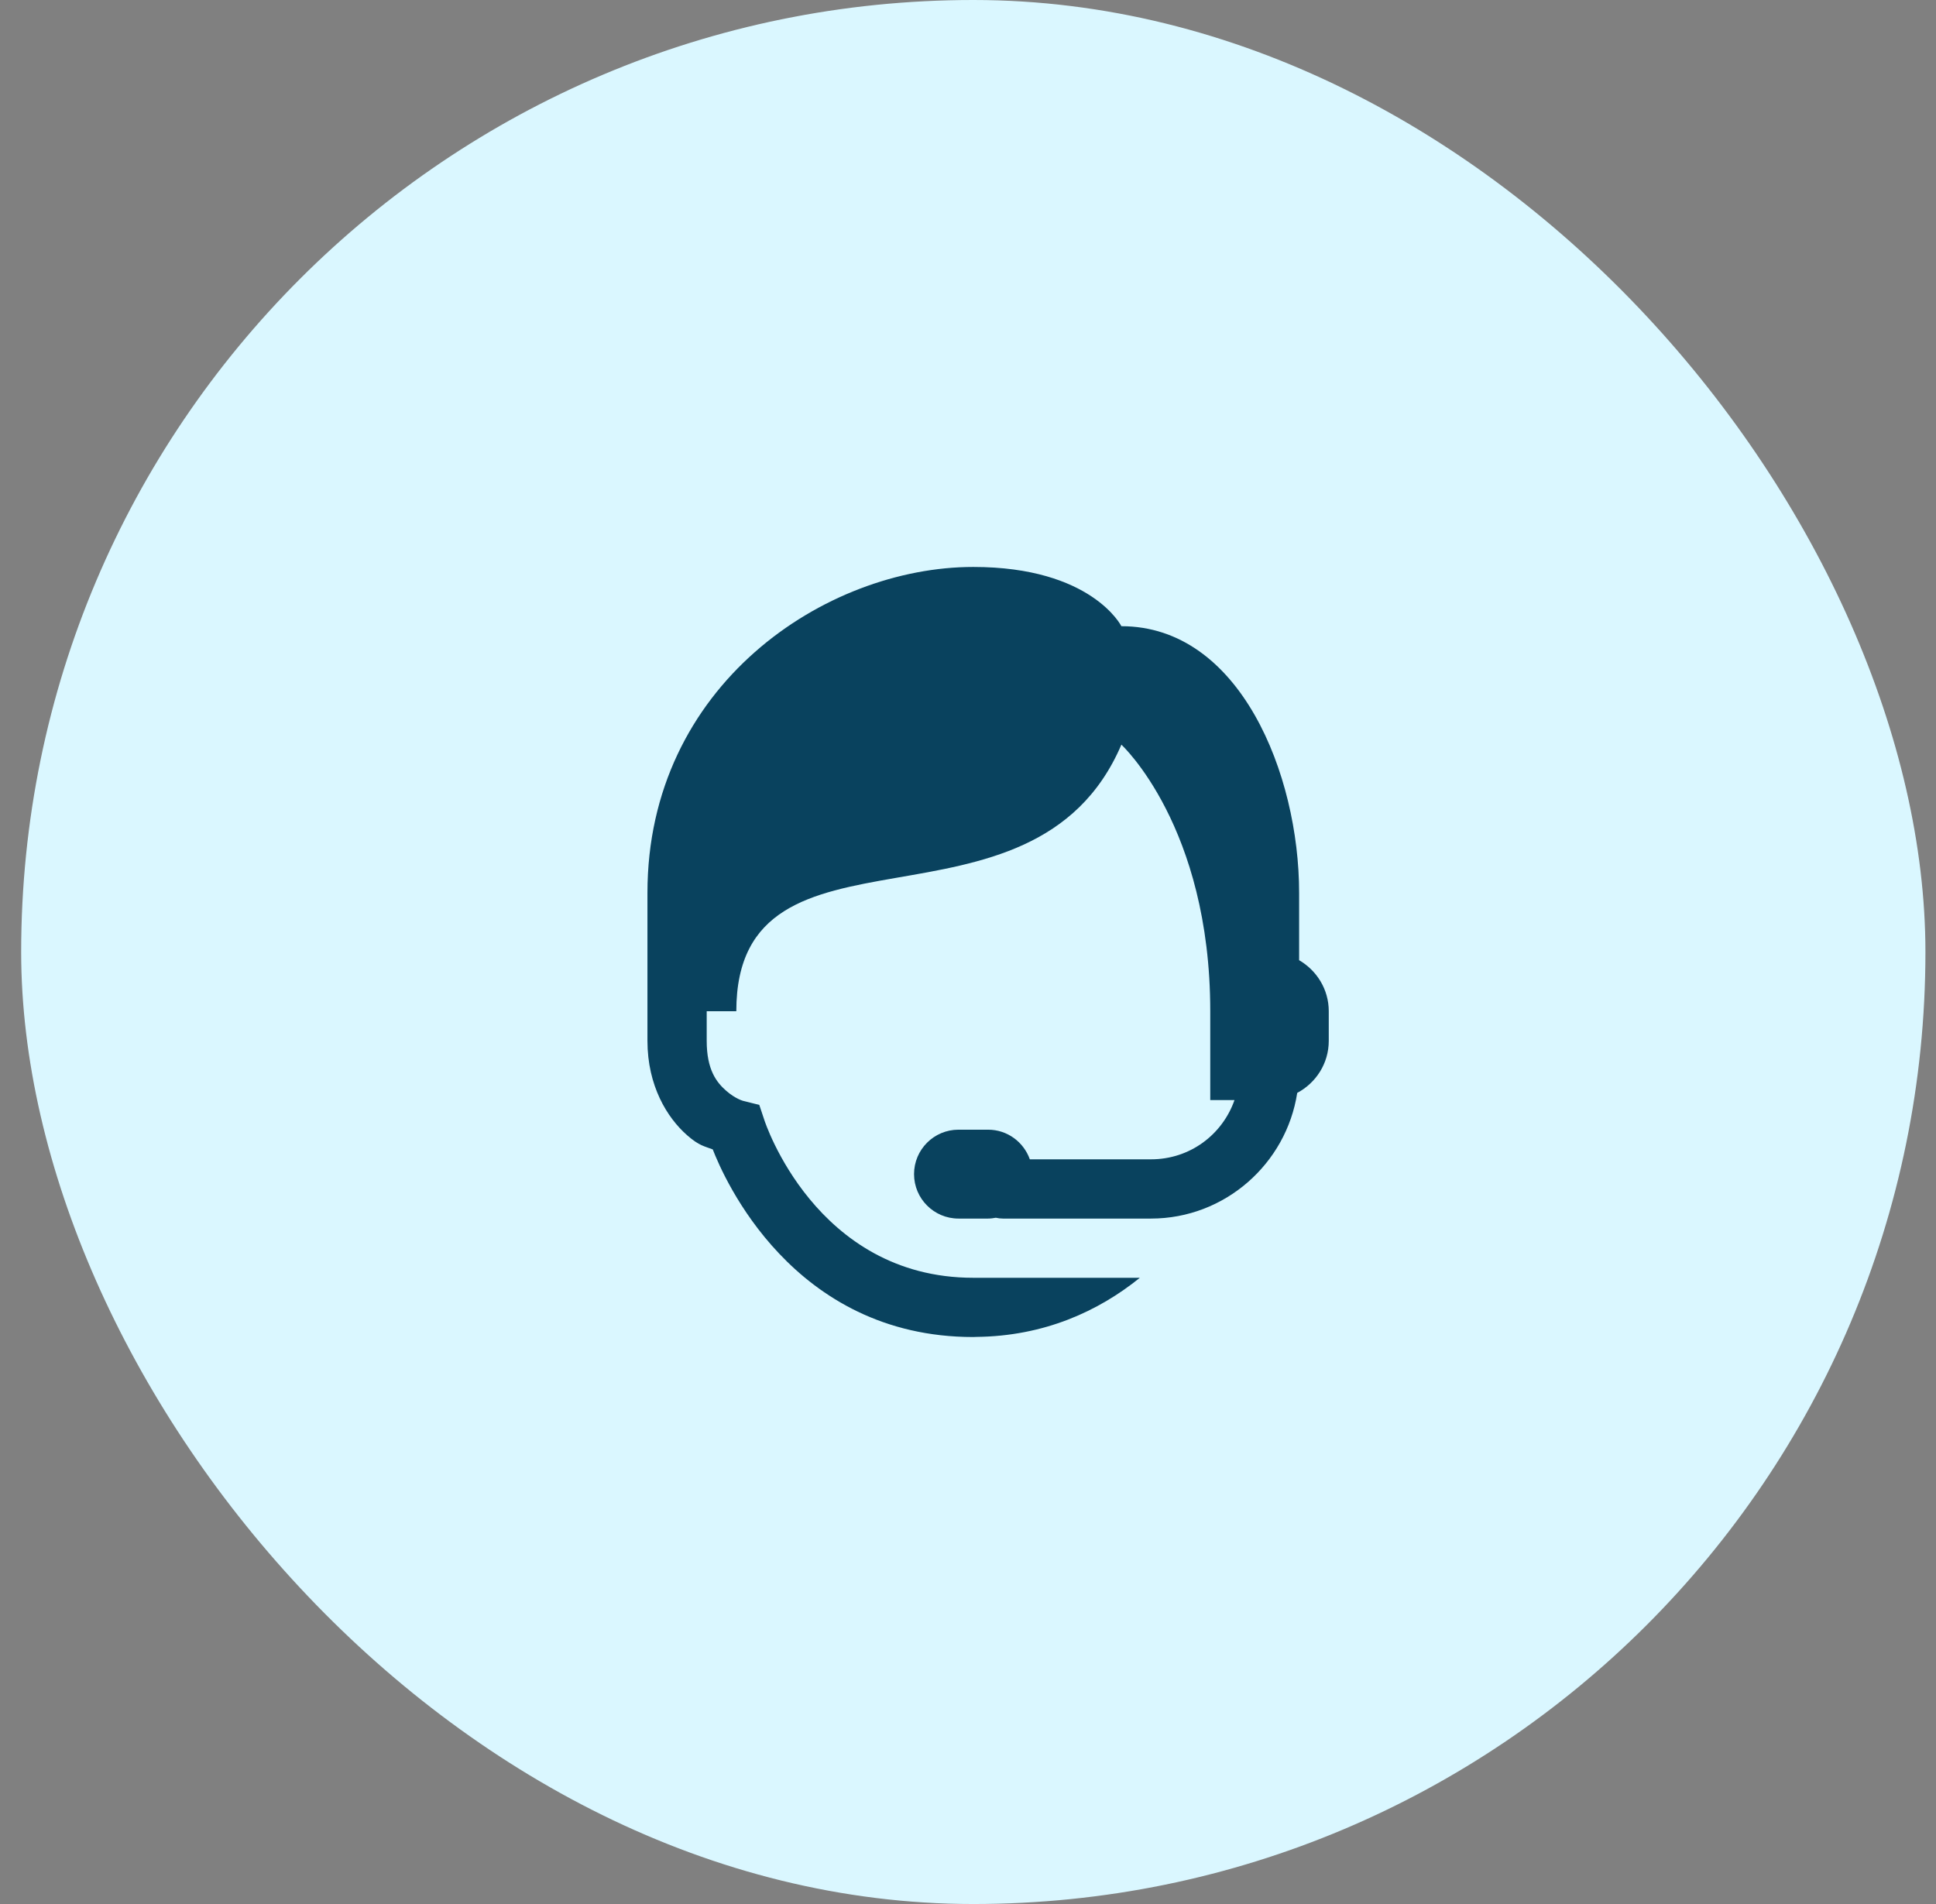
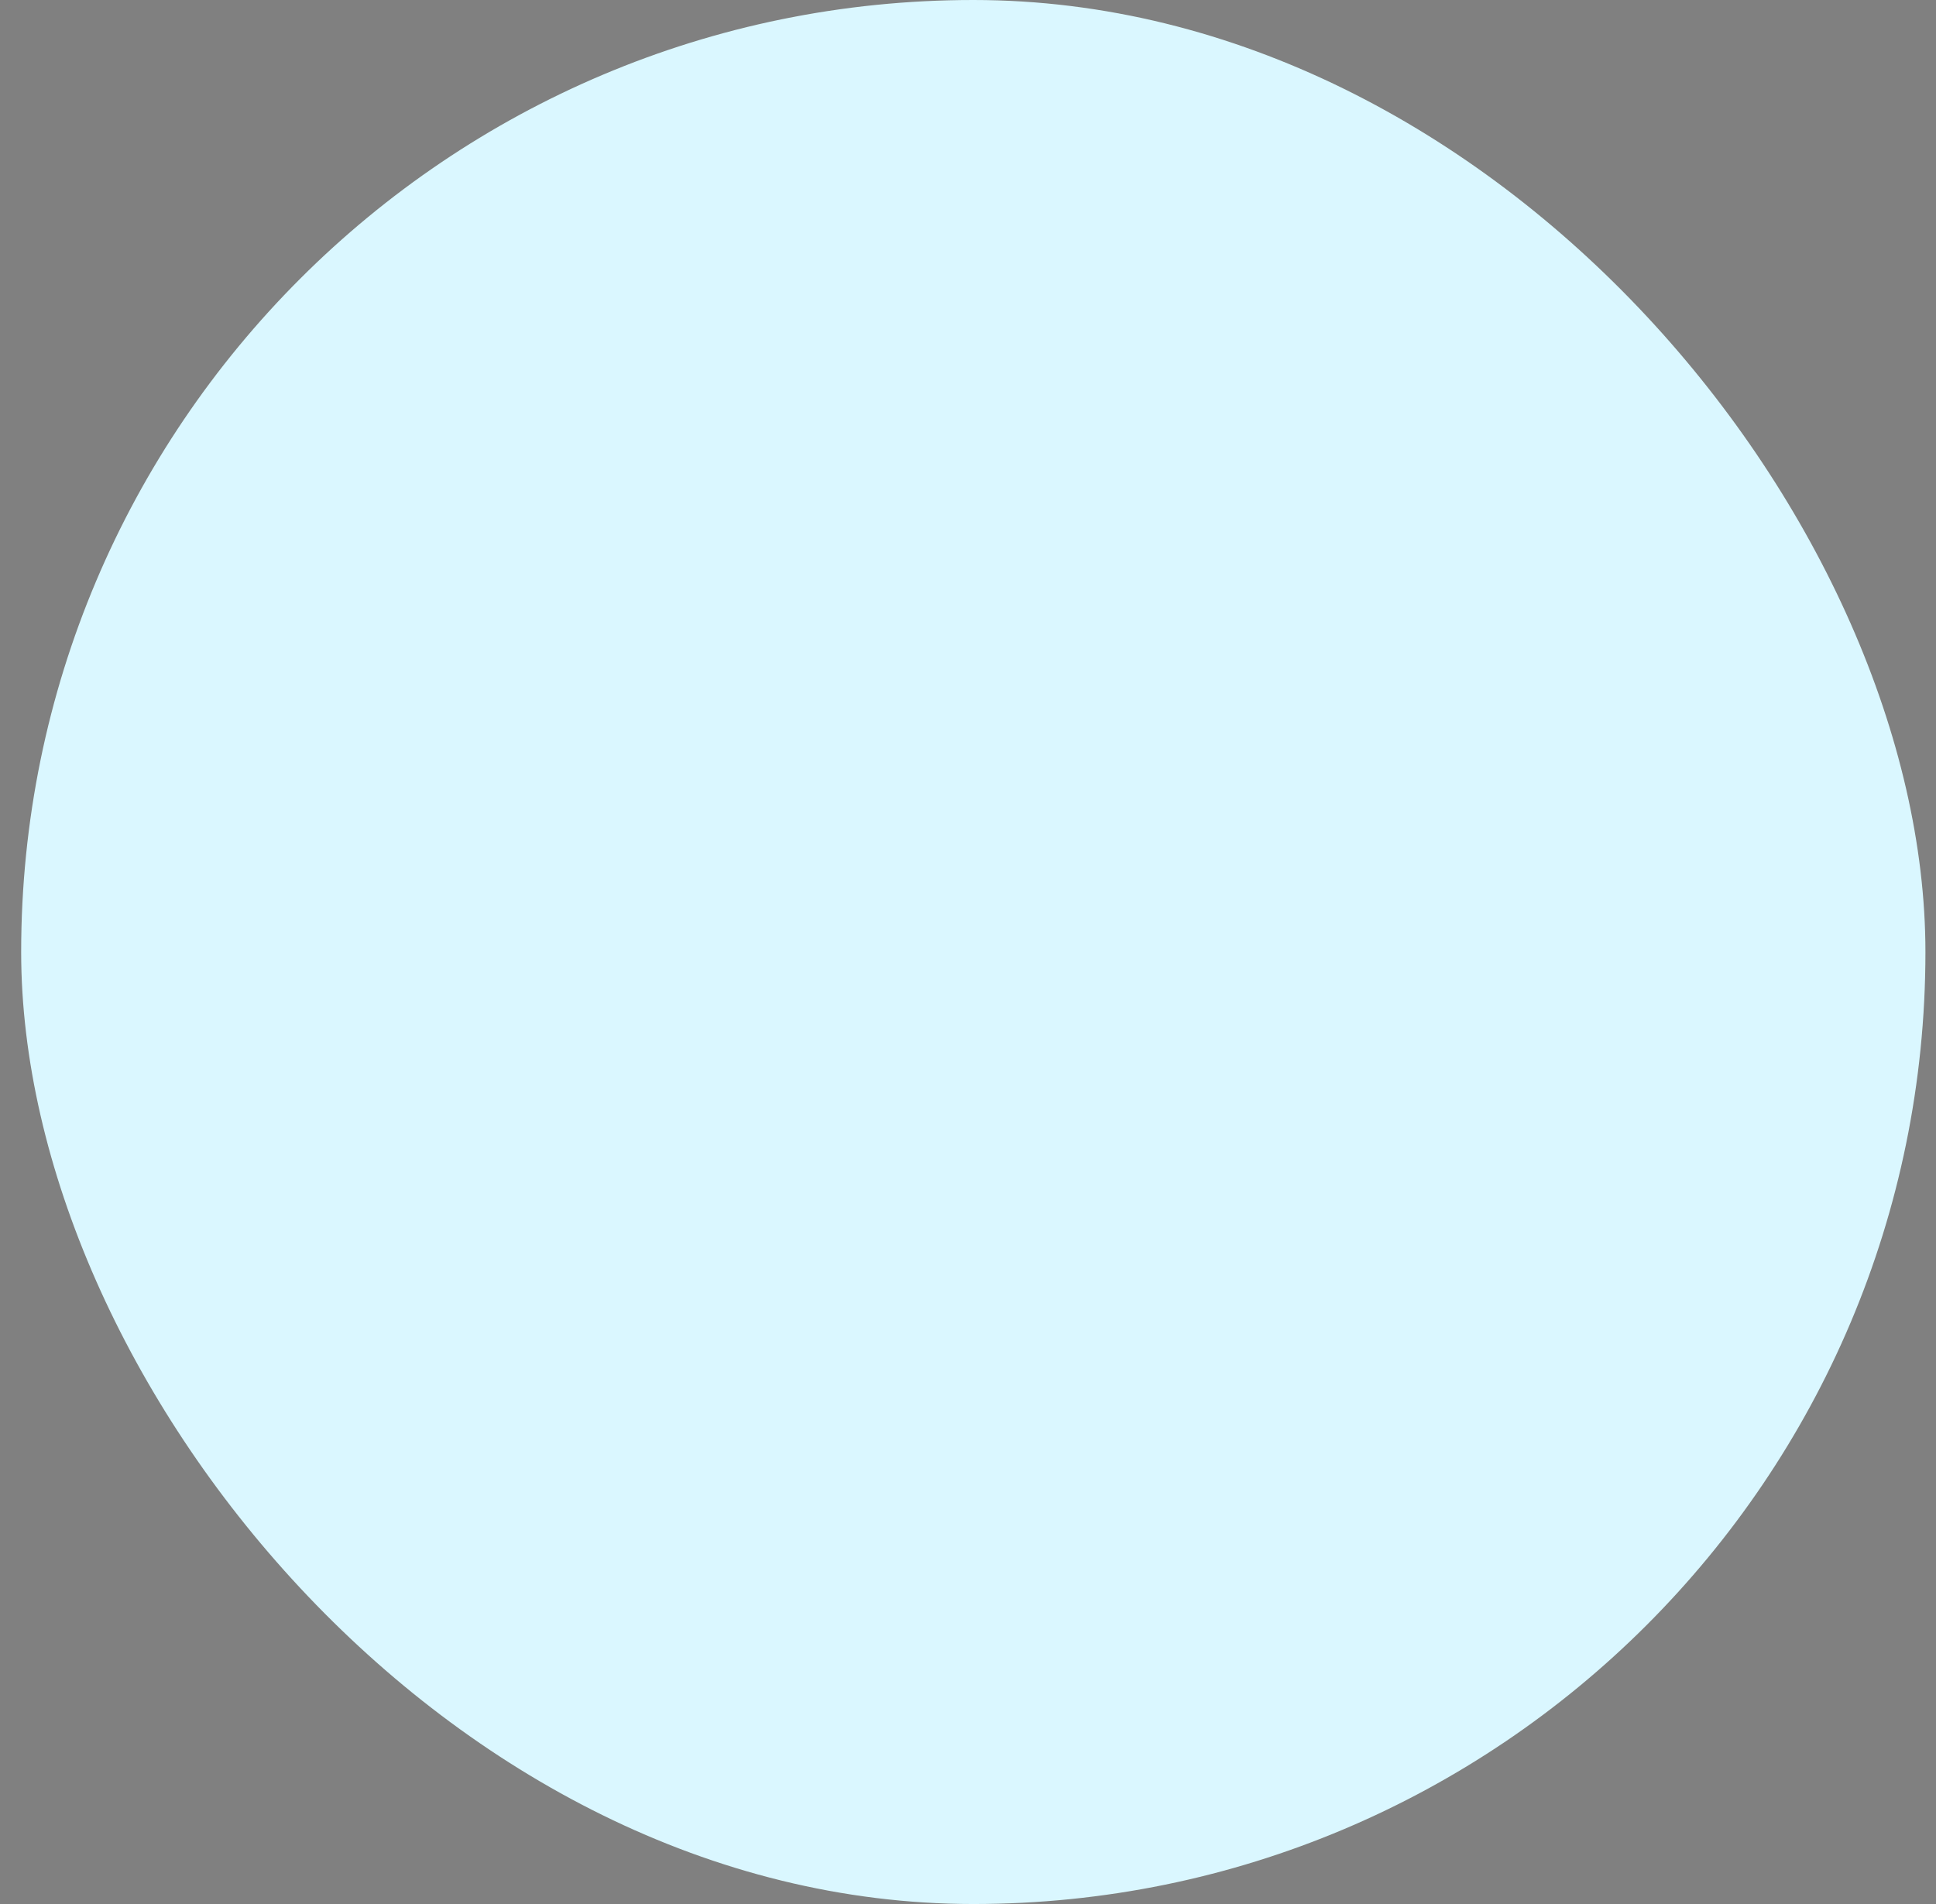
<svg xmlns="http://www.w3.org/2000/svg" width="61" height="60" viewBox="0 0 61 60" fill="none">
  <rect x="0" y="0" width="61" height="60" fill="#808080" stroke="none" />
  <rect x="0.667" width="60" height="60" rx="30" fill="#DAF7FF" />
-   <path d="M30.667 17.866C26 17.866 20.4 21.599 20.4 28.133V31.866V32.8C20.4 34.215 21.02 35.223 21.652 35.776C22.038 36.114 22.199 36.119 22.458 36.221C22.797 37.097 24.965 42.133 30.667 42.133C30.698 42.133 30.728 42.13 30.76 42.129C30.762 42.129 30.765 42.129 30.767 42.129C32.905 42.105 34.609 41.32 35.915 40.266H30.667C25.689 40.266 24.086 35.304 24.086 35.304L23.924 34.818L23.426 34.694C23.426 34.694 23.182 34.636 22.881 34.373C22.58 34.109 22.267 33.717 22.267 32.8V31.866H23.2C23.2 25.333 32.533 30 35.333 23.466C35.333 23.466 38.133 26.042 38.133 31.866V34.666H38.897C38.515 35.755 37.494 36.533 36.267 36.533H32.448C32.255 35.99 31.742 35.599 31.133 35.599H30.2C29.427 35.599 28.8 36.227 28.8 36.999C28.8 37.772 29.427 38.4 30.2 38.4H31.133C31.217 38.4 31.298 38.388 31.378 38.374C31.451 38.391 31.525 38.4 31.6 38.4H36.267C38.592 38.4 40.529 36.673 40.873 34.44C41.462 34.126 41.867 33.514 41.867 32.8V31.866C41.867 31.177 41.489 30.582 40.933 30.258V28.133C40.933 24.399 39.067 19.733 35.333 19.733C35.333 19.733 34.4 17.866 30.667 17.866Z" fill="#09425E" />
</svg>